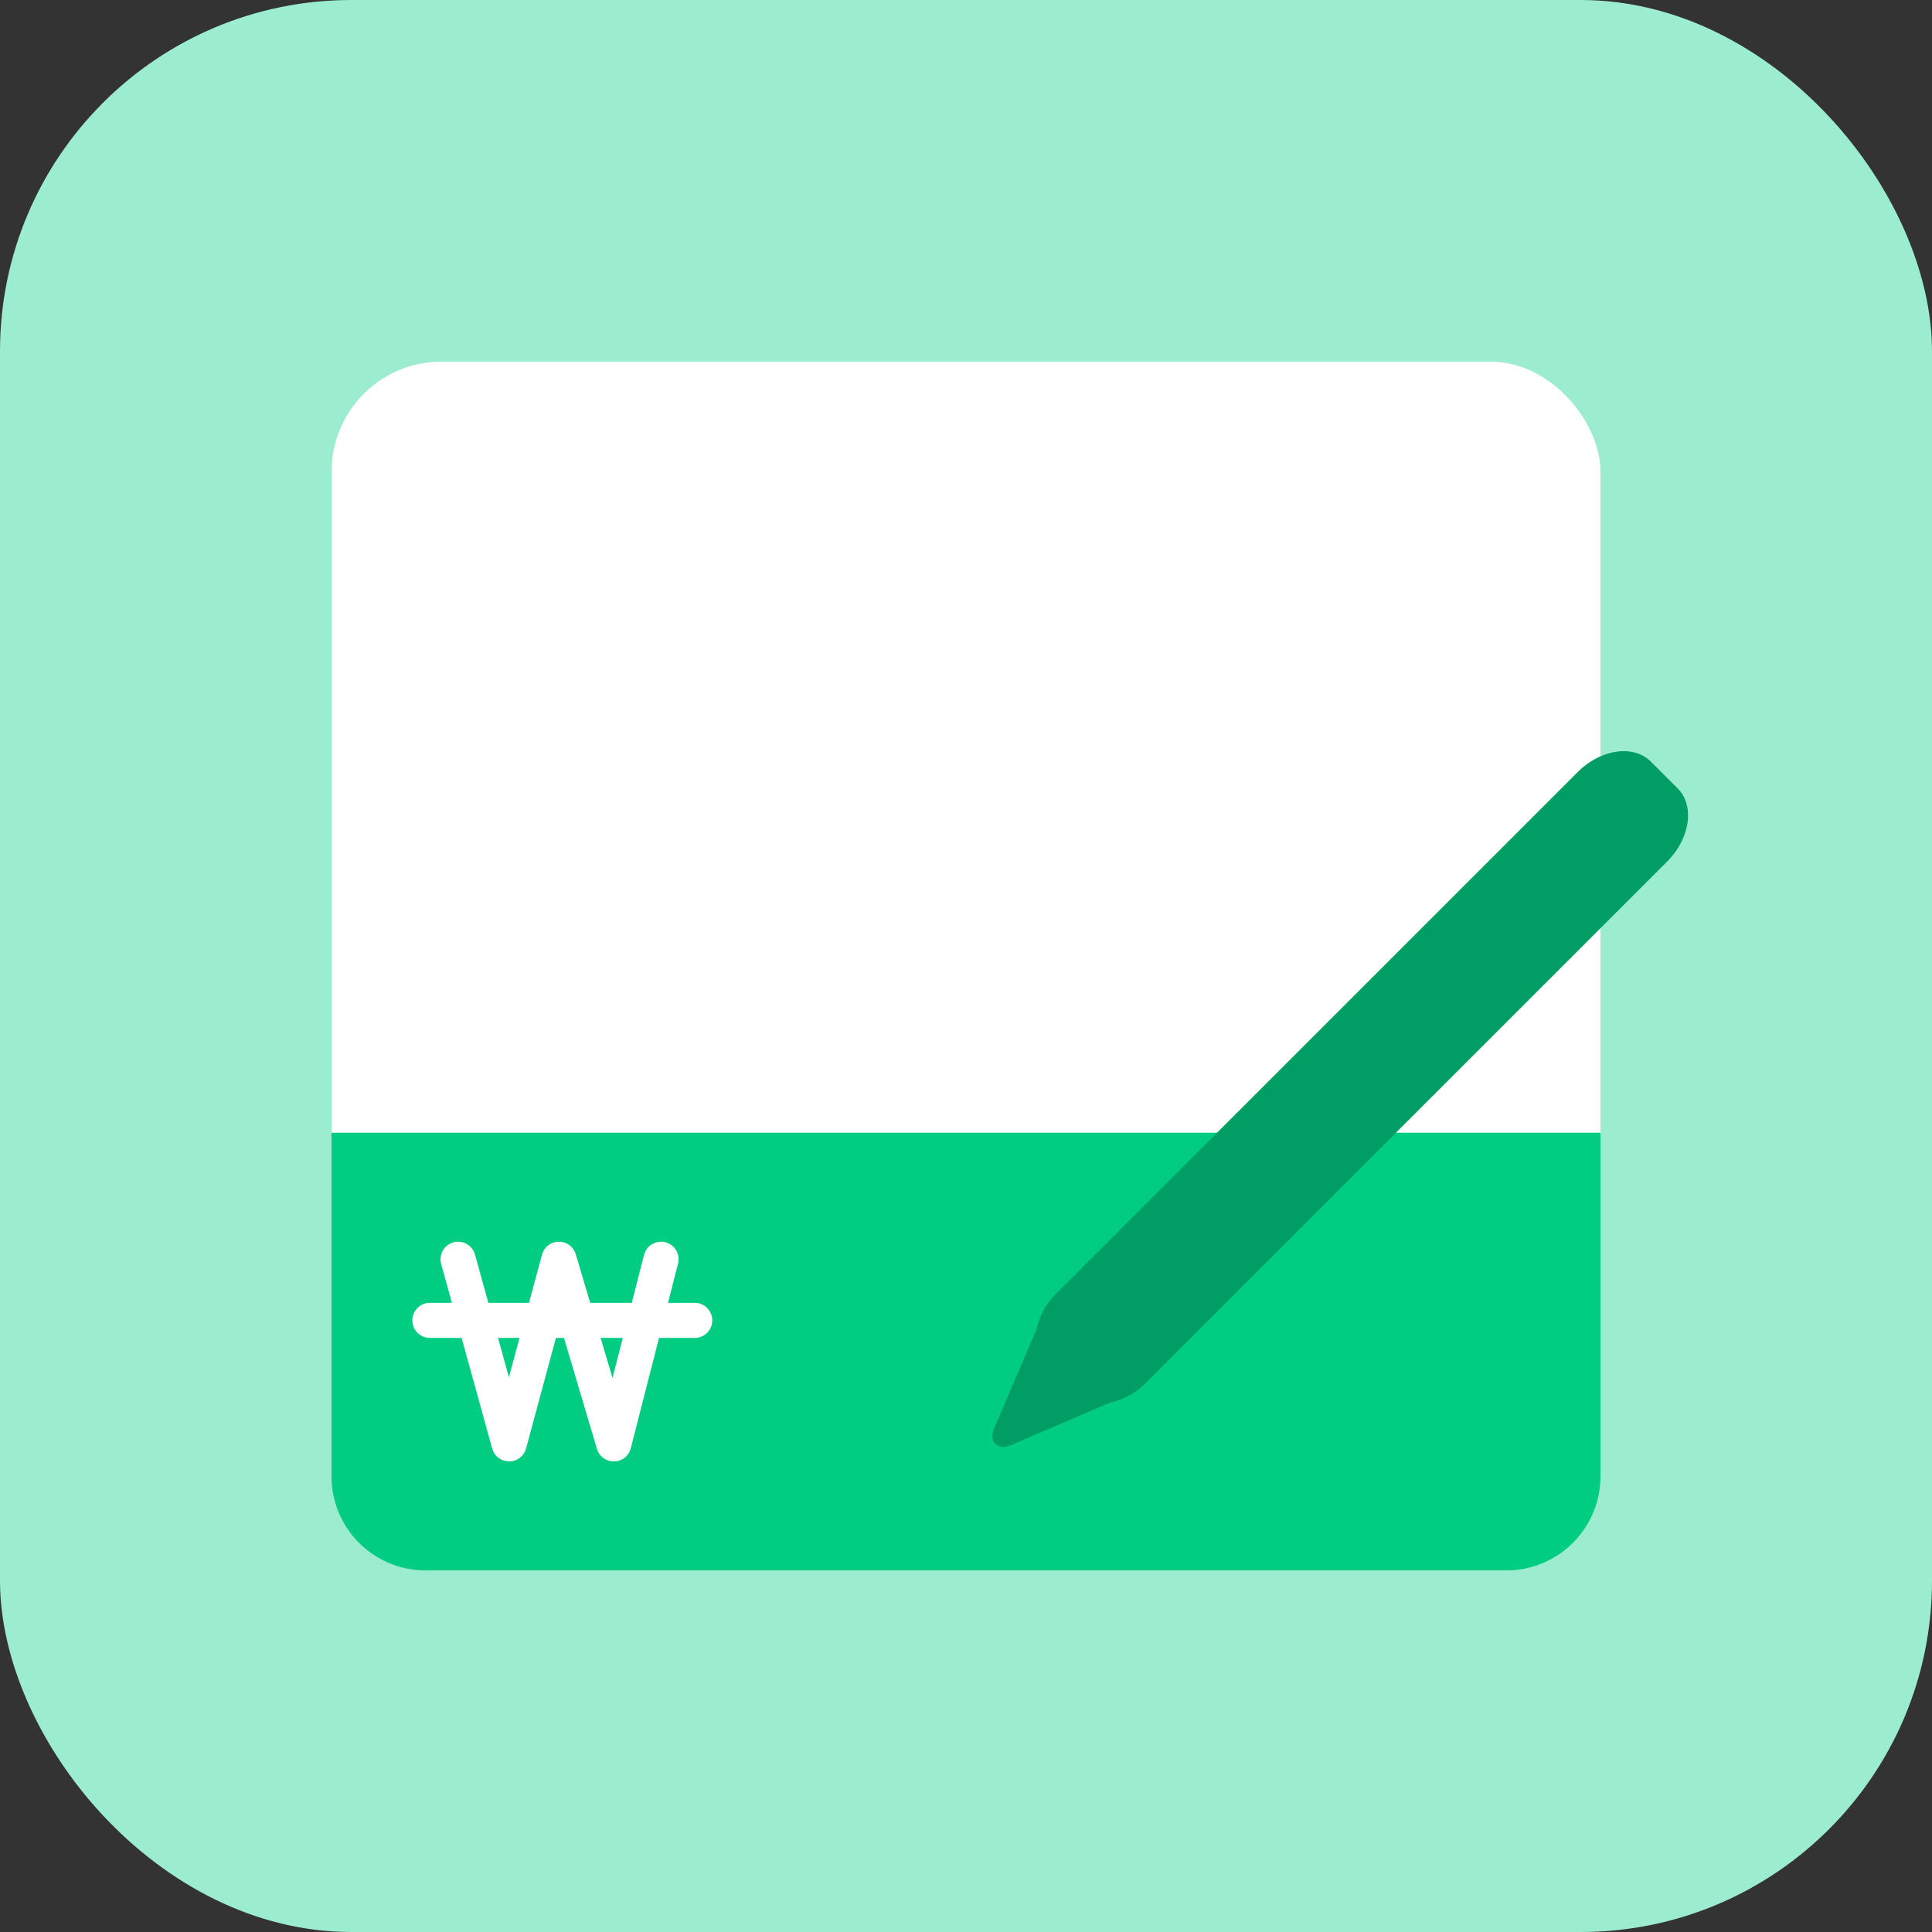
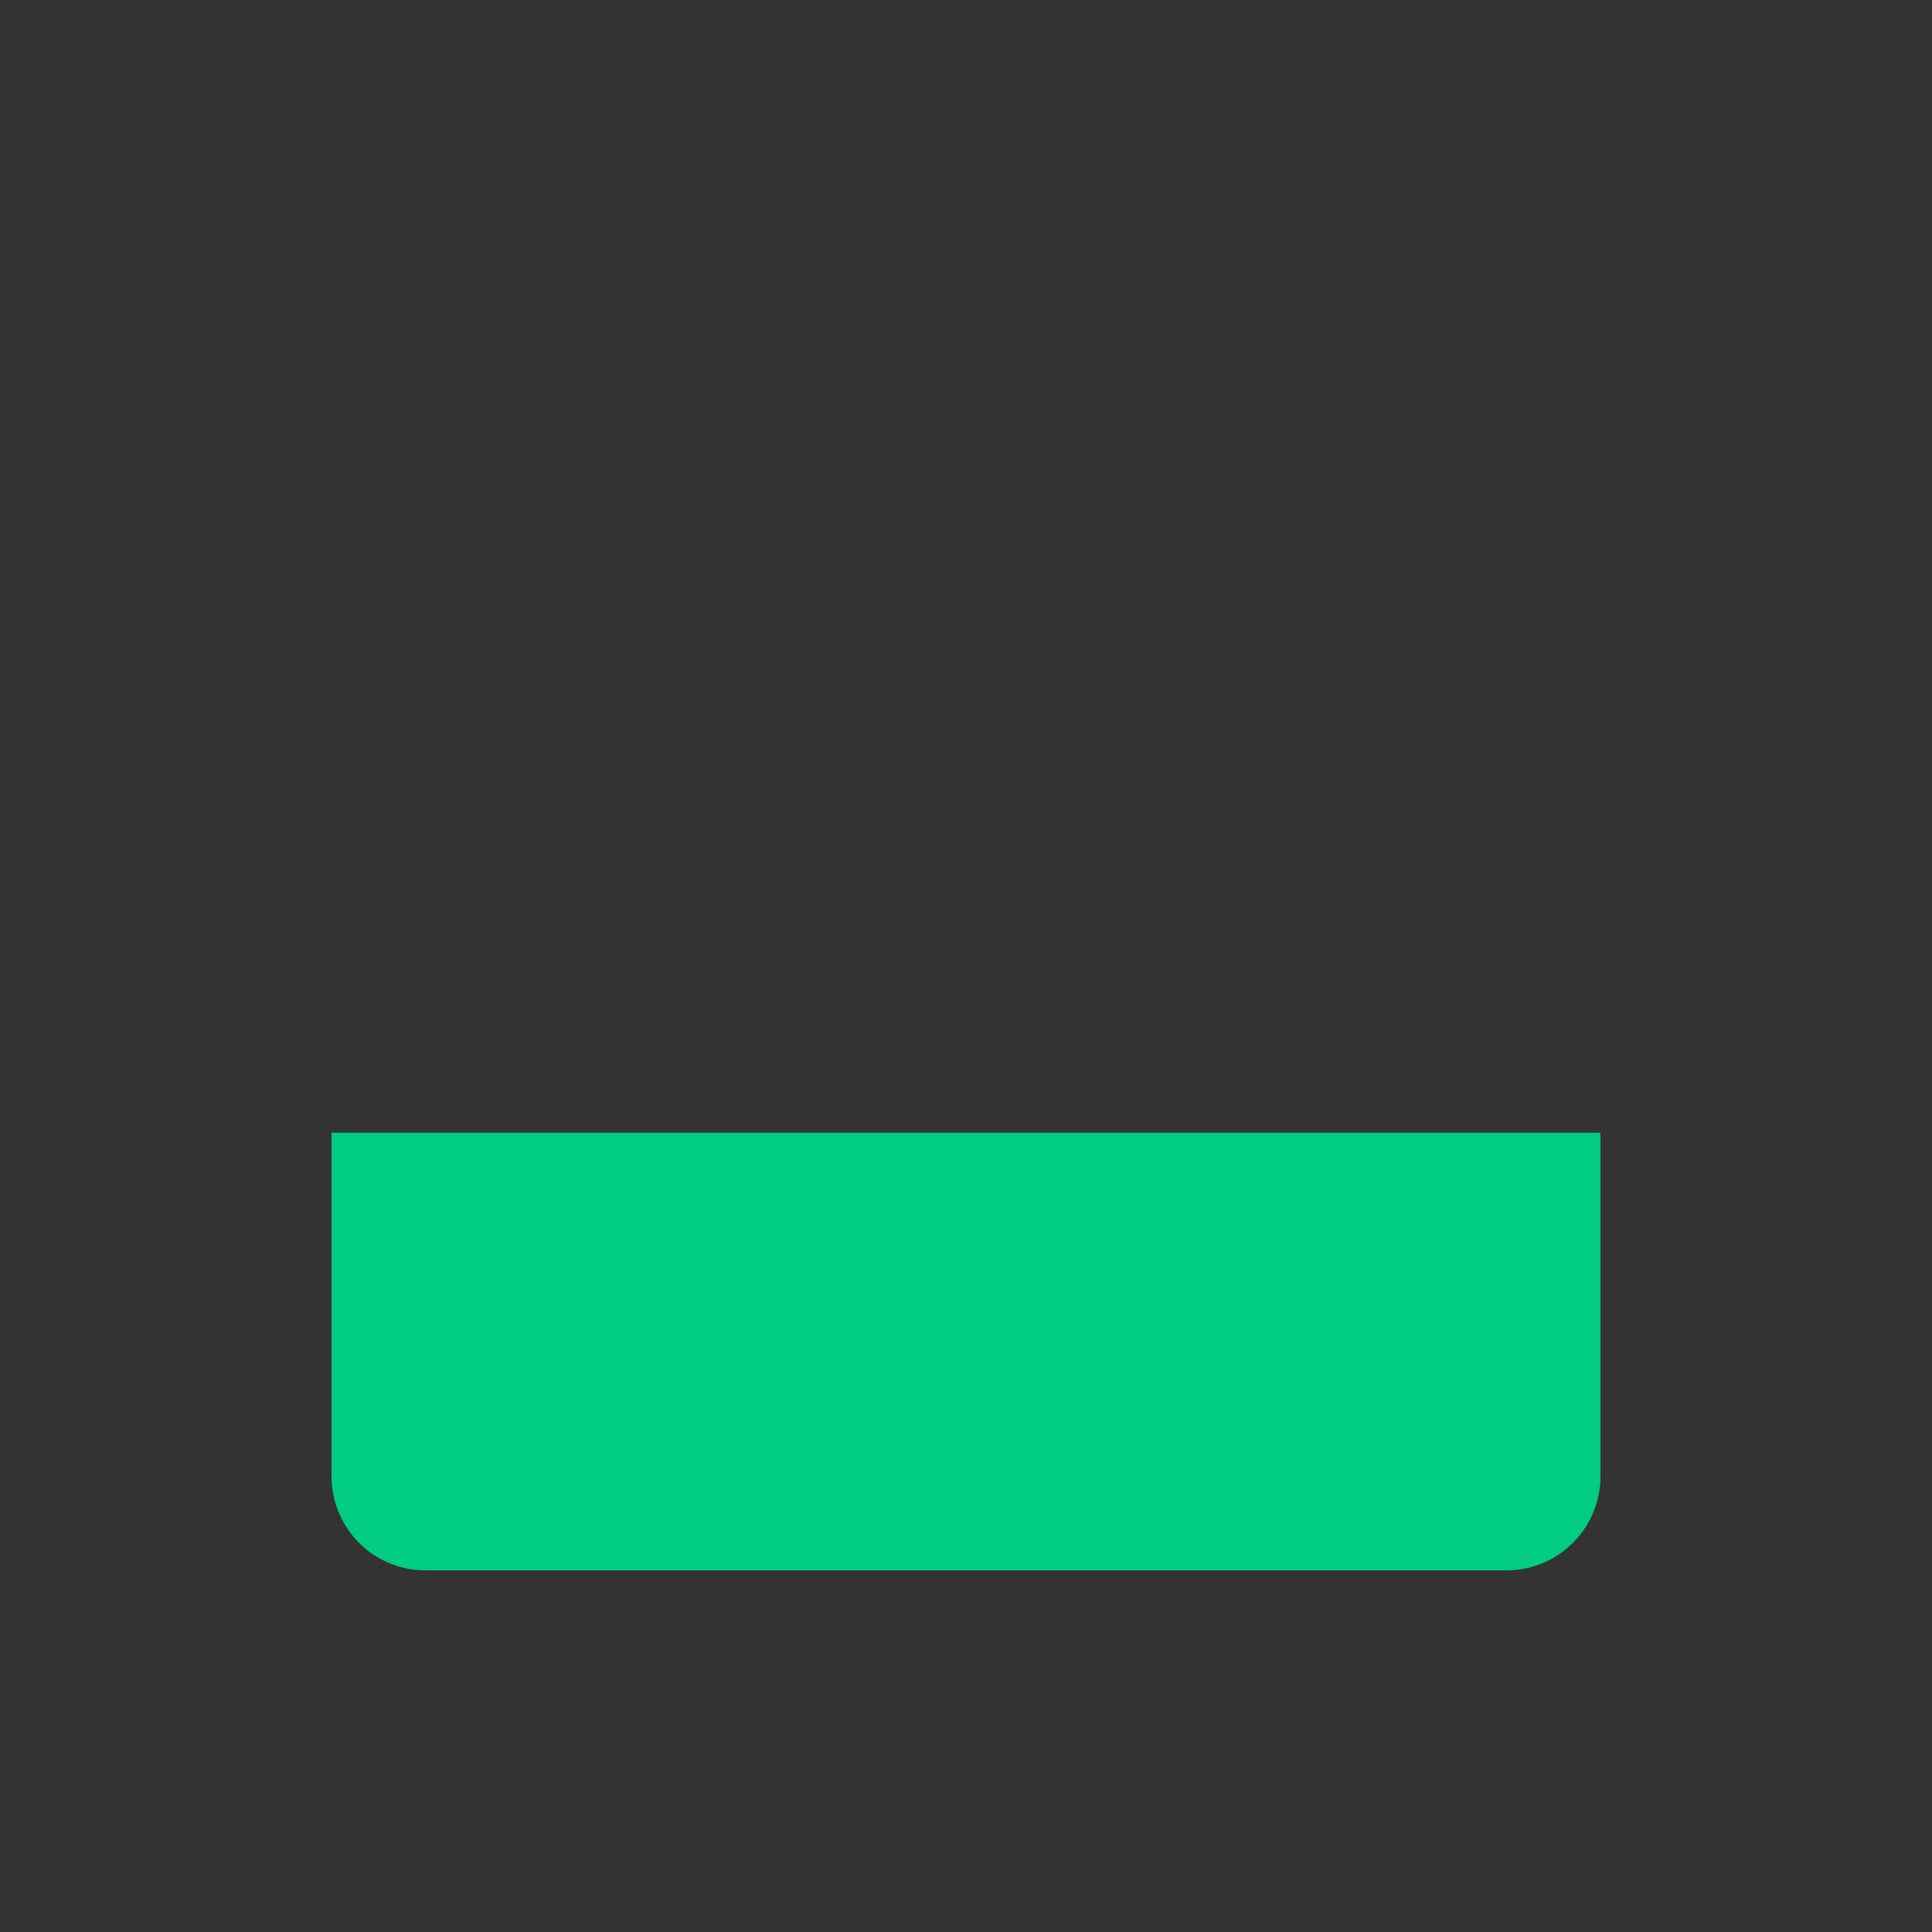
<svg xmlns="http://www.w3.org/2000/svg" width="110" height="110" viewBox="0 0 110 110">
  <rect x="0" y="0" width="110" height="110" fill="#333333" stroke="none" />
  <defs>
    <style>.a{fill:#9cecd0;}.b{fill:#fff;}.c{fill:#00cc82;}.d{fill:none;stroke:#fff;stroke-linecap:round;stroke-linejoin:round;stroke-width:2px;}.e{fill:#009d64;}</style>
  </defs>
-   <rect class="a" width="110" height="110" rx="20" />
-   <rect class="b" width="72.247" height="54.588" rx="6.269" transform="translate(18.876 20.588)" />
  <path class="c" d="M0,0H72.247a0,0,0,0,1,0,0V19.564a5.355,5.355,0,0,1-5.355,5.355H5.355A5.355,5.355,0,0,1,0,19.564V0A0,0,0,0,1,0,0Z" transform="translate(18.876 64.493)" />
  <g transform="translate(-528.119 -162.776)">
-     <path class="d" d="M554.2,234.473l2.906,10.511,2.837-10.511,3.121,10.511,2.692-10.511" />
-     <line class="d" x2="15.075" transform="translate(552.597 237.953)" />
-   </g>
-   <path class="e" d="M627.03,212.838c1.32-1.32,1.591-3.189.606-4.175l-1.525-1.525c-.986-.985-2.855-.714-4.175.606l-29.67,29.67a4.05,4.05,0,0,0-1.128,2.044l-.958,2.234-1.466,3.42c-.317.738.21,1.265.948.948l3.42-1.466,2.235-.958a4.052,4.052,0,0,0,2.042-1.128Z" transform="translate(-532.119 -163.776)" />
+     </g>
</svg>